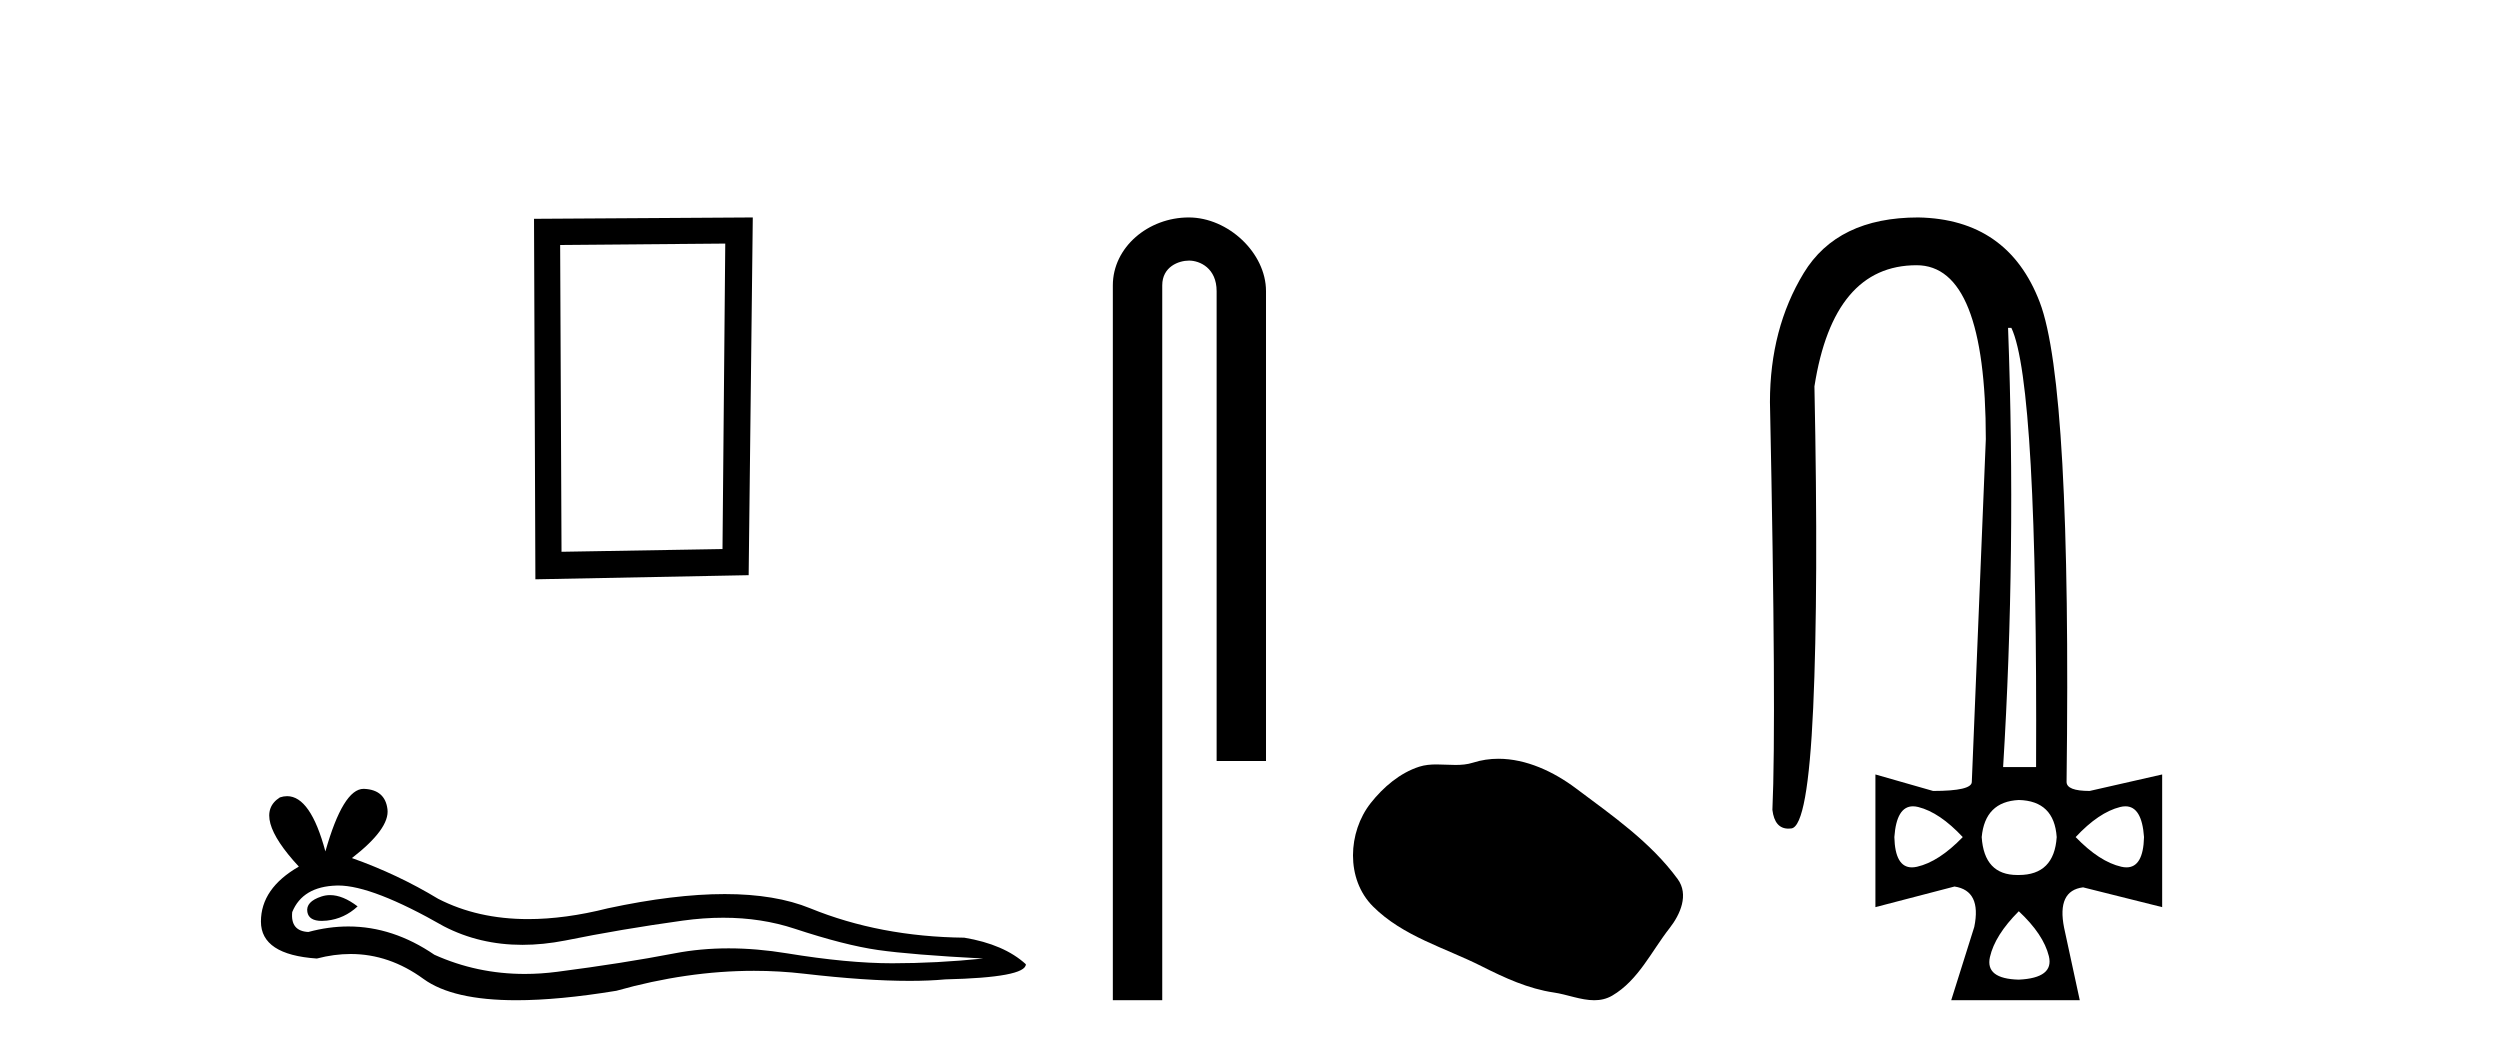
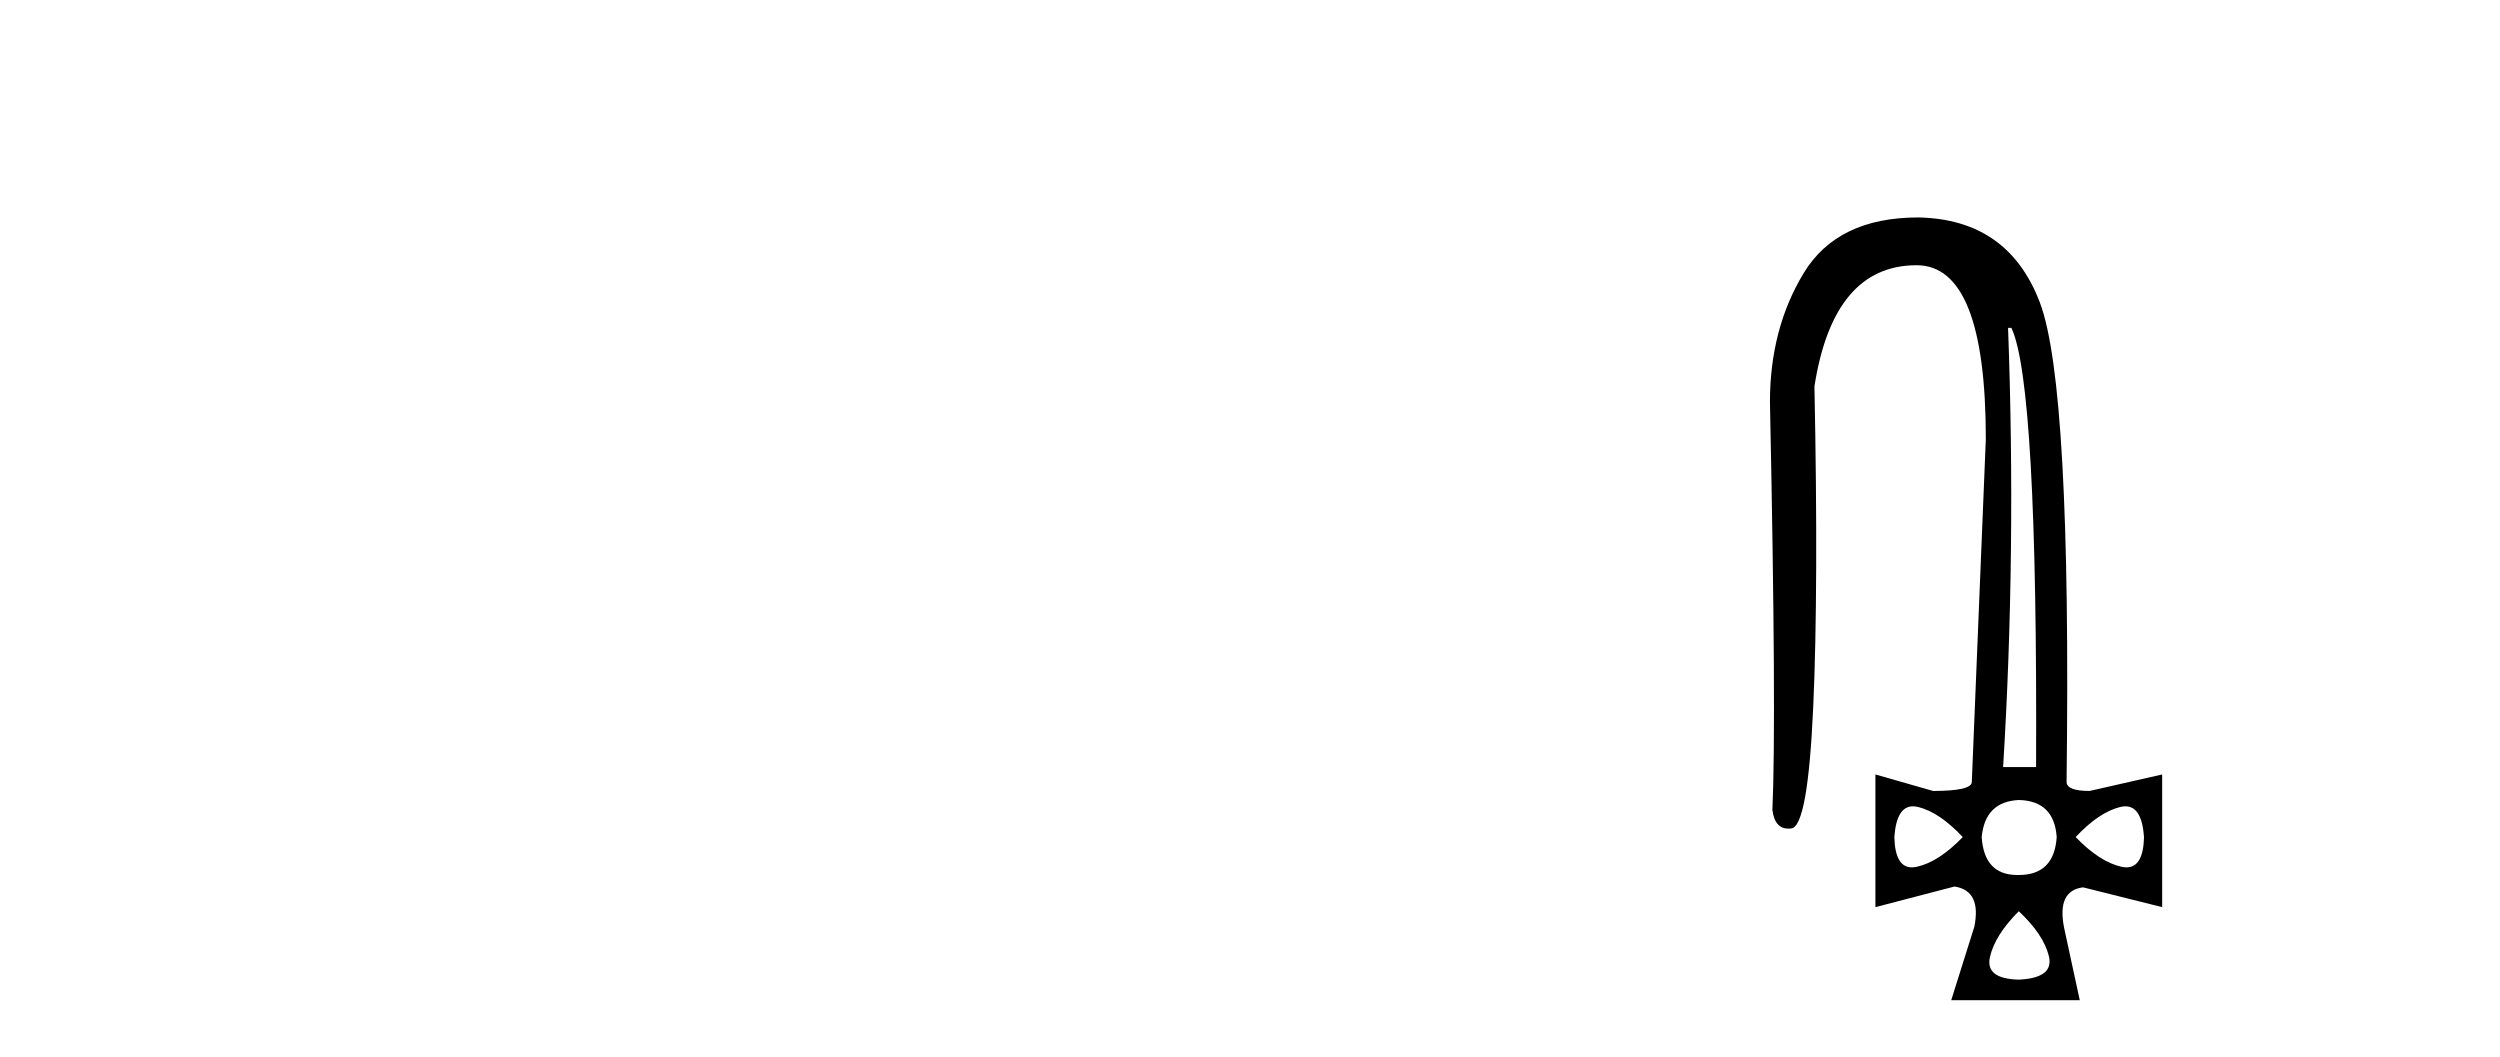
<svg xmlns="http://www.w3.org/2000/svg" width="97.0" height="41.0">
-   <path d="M 28.14 9.451 L 28.033 21.303 L 21.787 21.409 L 21.734 9.505 L 28.14 9.451 ZM 29.208 8.437 L 20.72 8.49 L 20.773 22.477 L 29.048 22.317 L 29.208 8.437 Z" style="fill:#000000;stroke:none" />
-   <path d="M 12.807 34.73 Q 12.638 34.73 12.478 34.782 Q 11.853 34.984 11.926 35.389 Q 11.988 35.731 12.485 35.731 Q 12.576 35.731 12.68 35.72 Q 13.361 35.646 13.875 35.168 Q 13.301 34.73 12.807 34.73 ZM 13.126 34.358 Q 14.453 34.358 17.222 35.941 Q 18.611 36.66 20.268 36.66 Q 21.068 36.66 21.93 36.492 Q 24.1 36.051 26.49 35.72 Q 27.302 35.608 28.063 35.608 Q 29.543 35.608 30.83 36.033 Q 32.779 36.676 34.066 36.86 Q 35.353 37.044 38.148 37.191 Q 36.346 37.375 34.618 37.375 Q 32.889 37.375 30.536 36.989 Q 29.359 36.796 28.269 36.796 Q 27.18 36.796 26.177 36.989 Q 24.173 37.375 21.617 37.706 Q 20.978 37.789 20.361 37.789 Q 18.509 37.789 16.854 37.044 Q 15.247 35.947 13.517 35.947 Q 12.752 35.947 11.963 36.161 Q 11.264 36.125 11.338 35.389 Q 11.742 34.396 13.066 34.359 Q 13.096 34.358 13.126 34.358 ZM 14.109 30.607 Q 13.314 30.607 12.625 33.035 Q 12.049 30.891 11.139 30.891 Q 11.003 30.891 10.86 30.939 Q 9.756 31.638 11.595 33.624 Q 10.124 34.47 10.124 35.757 Q 10.124 37.044 12.294 37.191 Q 12.965 37.015 13.605 37.015 Q 15.104 37.015 16.431 37.982 Q 17.568 38.809 20.035 38.809 Q 21.68 38.809 23.916 38.442 Q 26.662 37.668 29.254 37.668 Q 30.237 37.668 31.198 37.78 Q 33.6 38.058 35.289 38.058 Q 36.057 38.058 36.677 38 Q 39.803 37.927 39.803 37.412 Q 38.958 36.639 37.413 36.382 Q 34.14 36.345 31.437 35.242 Q 30.085 34.69 28.122 34.69 Q 26.159 34.69 23.585 35.242 Q 21.925 35.661 20.493 35.661 Q 18.532 35.661 17.002 34.874 Q 15.42 33.918 13.655 33.293 Q 15.126 32.153 15.034 31.399 Q 14.942 30.645 14.133 30.608 Q 14.121 30.607 14.109 30.607 Z" style="fill:#000000;stroke:none" />
-   <path d="M 46.123 8.437 C 44.554 8.437 43.178 9.591 43.178 11.072 L 43.178 38.809 L 45.095 38.809 L 45.095 11.072 C 45.095 10.346 45.734 10.111 46.135 10.111 C 46.556 10.111 47.205 10.406 47.205 11.296 L 47.205 29.526 L 49.121 29.526 L 49.121 11.296 C 49.121 9.813 47.652 8.437 46.123 8.437 Z" style="fill:#000000;stroke:none" />
-   <path d="M 58.14 29.44 C 57.809 29.44 57.477 29.487 57.149 29.592 C 56.929 29.662 56.702 29.68 56.473 29.68 C 56.229 29.68 55.982 29.66 55.739 29.66 C 55.511 29.66 55.285 29.678 55.066 29.748 C 54.316 29.99 53.67 30.542 53.183 31.16 C 52.297 32.284 52.207 34.108 53.273 35.171 C 54.438 36.334 56.06 36.77 57.487 37.49 C 58.379 37.94 59.295 38.364 60.292 38.51 C 60.801 38.584 61.338 38.809 61.856 38.809 C 62.095 38.809 62.33 38.761 62.556 38.629 C 63.569 38.036 64.076 36.909 64.778 36.014 C 65.201 35.475 65.534 34.71 65.094 34.108 C 64.045 32.673 62.55 31.641 61.138 30.582 C 60.279 29.939 59.216 29.44 58.14 29.44 Z" style="fill:#000000;stroke:none" />
  <path d="M 78.041 12.721 Q 79.064 14.863 79 29.762 L 77.721 29.762 Q 78.233 21.417 77.913 12.721 ZM 74.223 31.285 Q 74.319 31.285 74.428 31.312 Q 75.26 31.52 76.155 32.479 Q 75.228 33.438 74.38 33.63 Q 74.275 33.654 74.181 33.654 Q 73.529 33.654 73.501 32.479 Q 73.585 31.285 74.223 31.285 ZM 82.467 31.285 Q 83.105 31.285 83.188 32.479 Q 83.16 33.654 82.508 33.654 Q 82.415 33.654 82.309 33.63 Q 81.462 33.438 80.535 32.479 Q 81.43 31.52 82.261 31.312 Q 82.37 31.285 82.467 31.285 ZM 78.329 31.04 Q 79.704 31.072 79.8 32.479 Q 79.704 33.95 78.329 33.95 Q 78.301 33.95 78.273 33.95 Q 76.984 33.95 76.89 32.479 Q 77.018 31.104 78.329 31.04 ZM 78.329 35.356 Q 79.288 36.252 79.496 37.099 Q 79.704 37.946 78.329 38.01 Q 77.018 37.978 77.21 37.131 Q 77.402 36.284 78.329 35.356 ZM 74.428 8.437 Q 71.295 8.437 69.984 10.595 Q 68.674 12.753 68.674 15.598 Q 68.929 27.939 68.769 31.424 Q 68.857 32.151 69.393 32.151 Q 69.447 32.151 69.505 32.143 Q 70.144 32.063 70.352 27.46 Q 70.56 22.856 70.4 14.991 Q 71.135 10.291 74.364 10.291 Q 77.05 10.291 77.05 17.037 L 76.506 30.337 Q 76.506 30.689 75.004 30.689 L 72.766 30.049 L 72.766 35.197 L 75.835 34.397 Q 76.89 34.557 76.602 35.964 L 75.707 38.809 L 80.695 38.809 L 80.087 35.996 Q 79.8 34.557 80.823 34.429 L 83.892 35.197 L 83.892 30.049 L 81.078 30.689 Q 80.183 30.689 80.183 30.337 Q 80.375 14.959 79.144 11.73 Q 77.913 8.501 74.428 8.437 Z" style="fill:#000000;stroke:none" />
</svg>